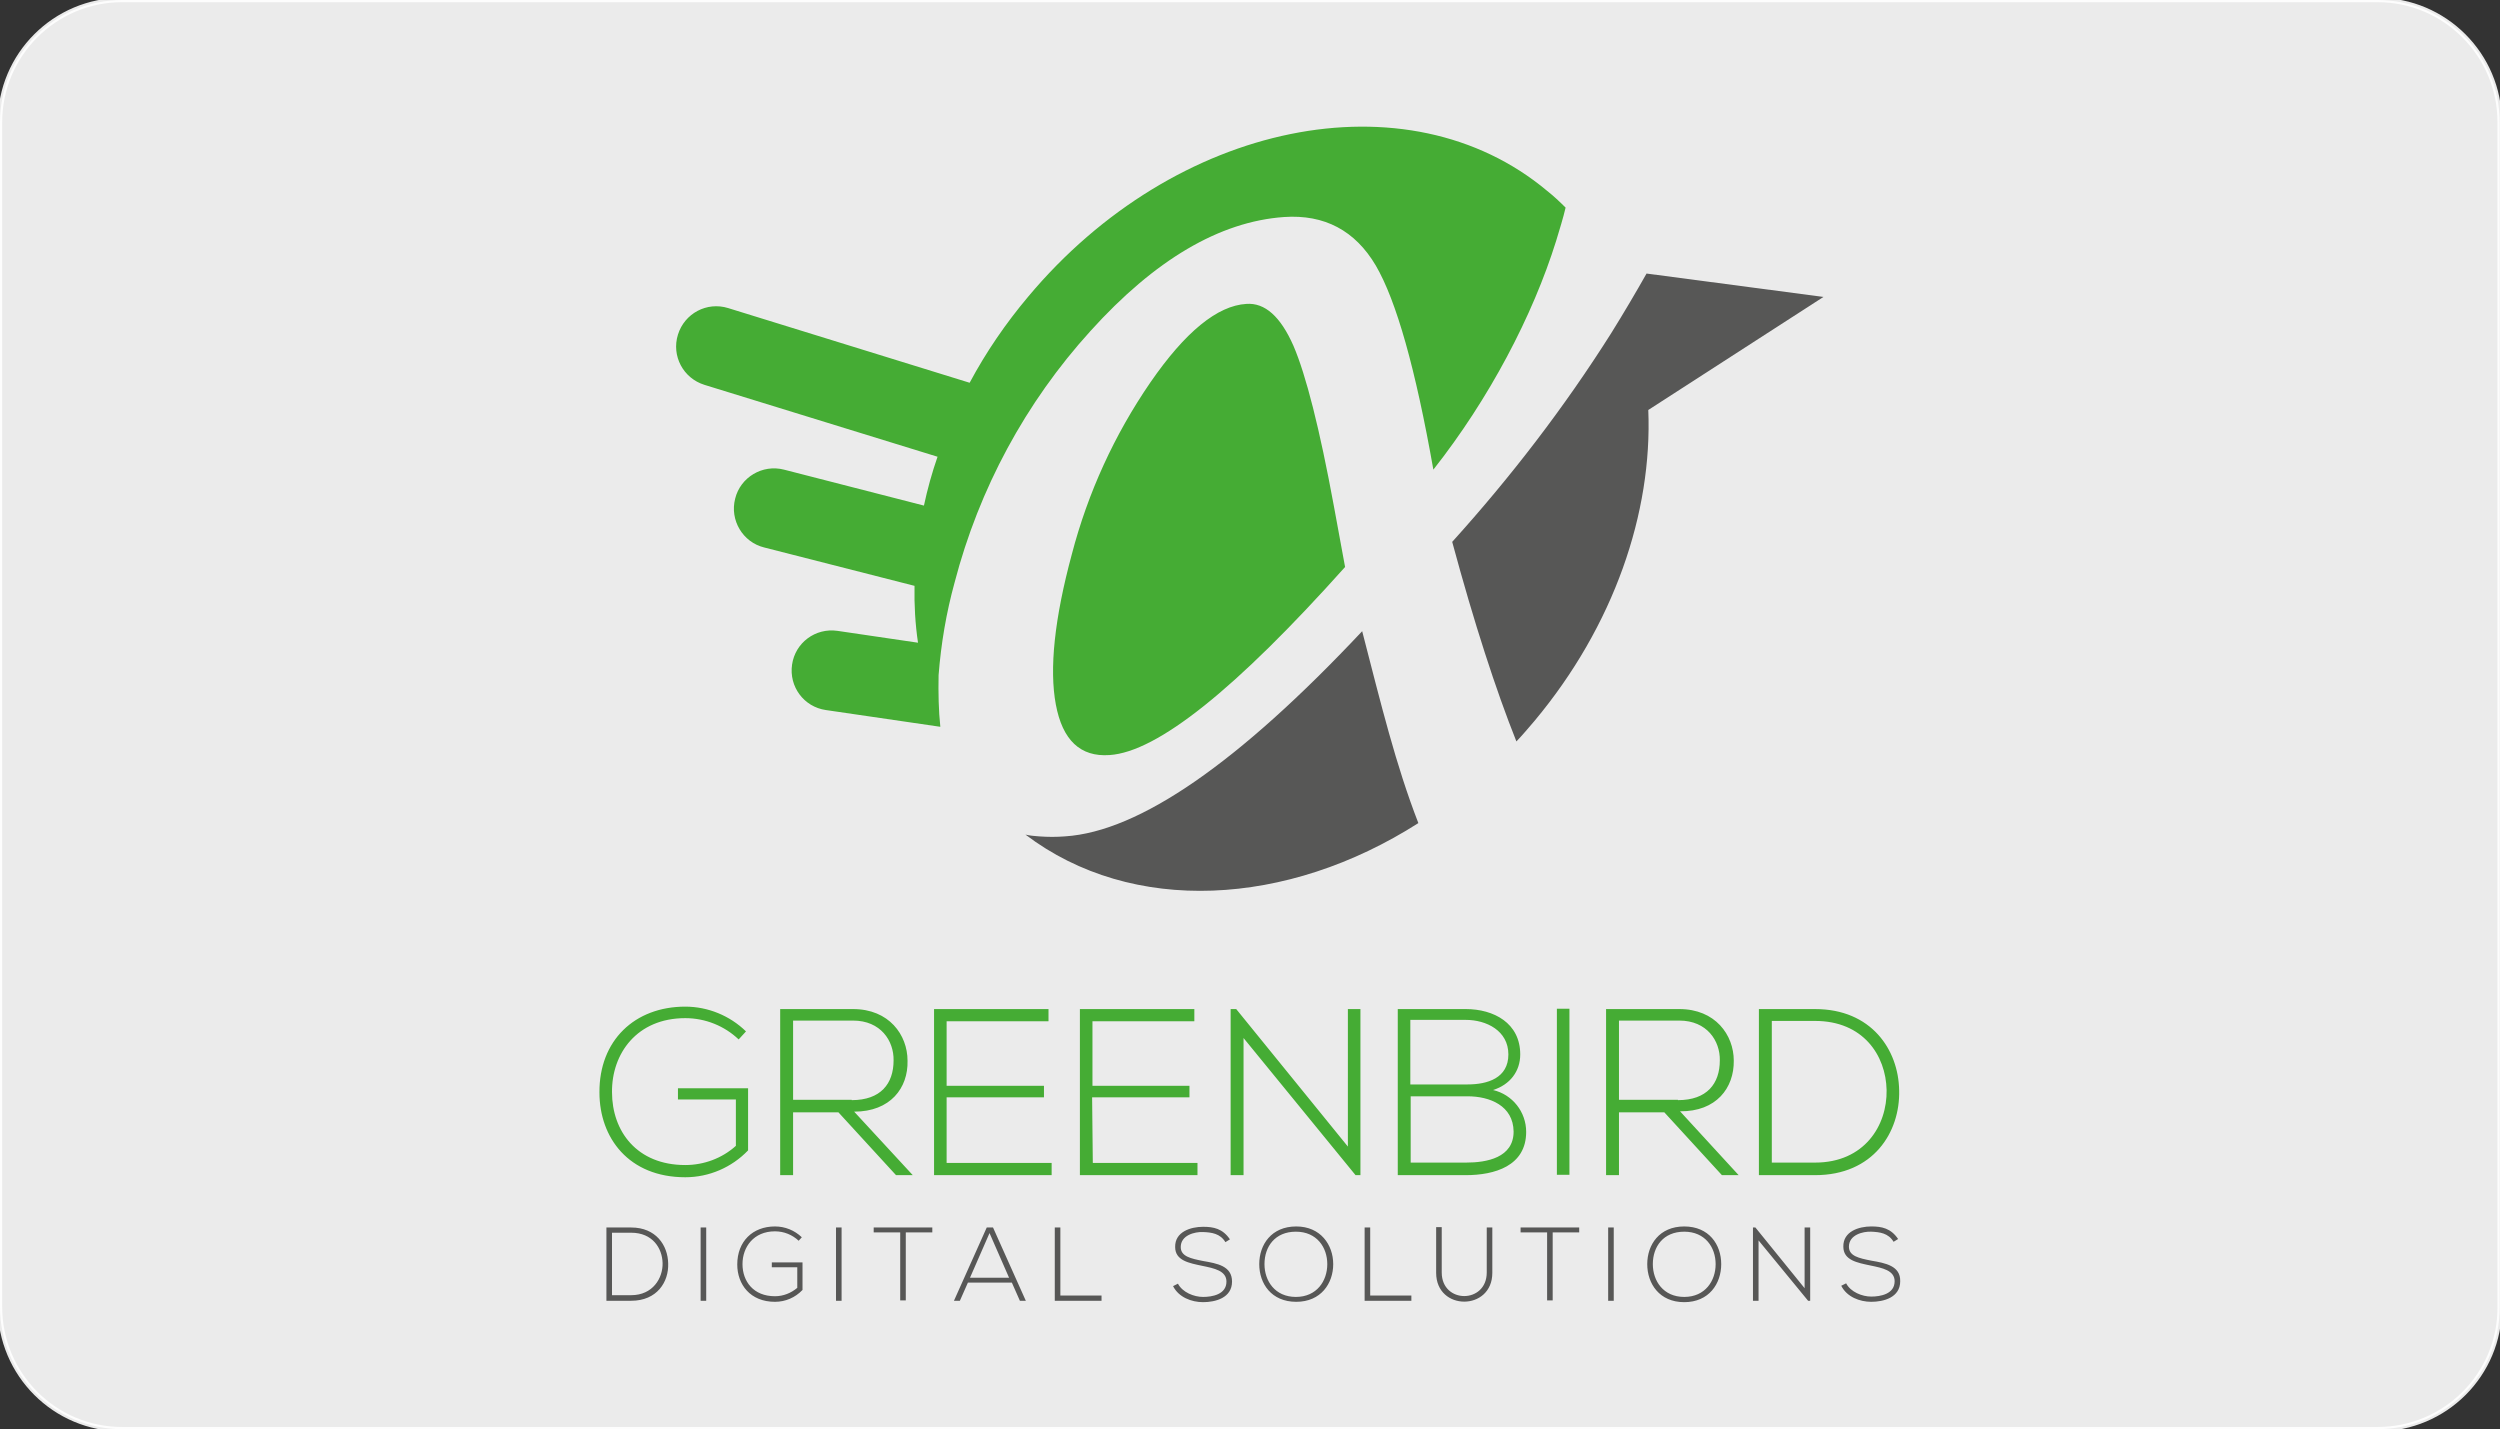
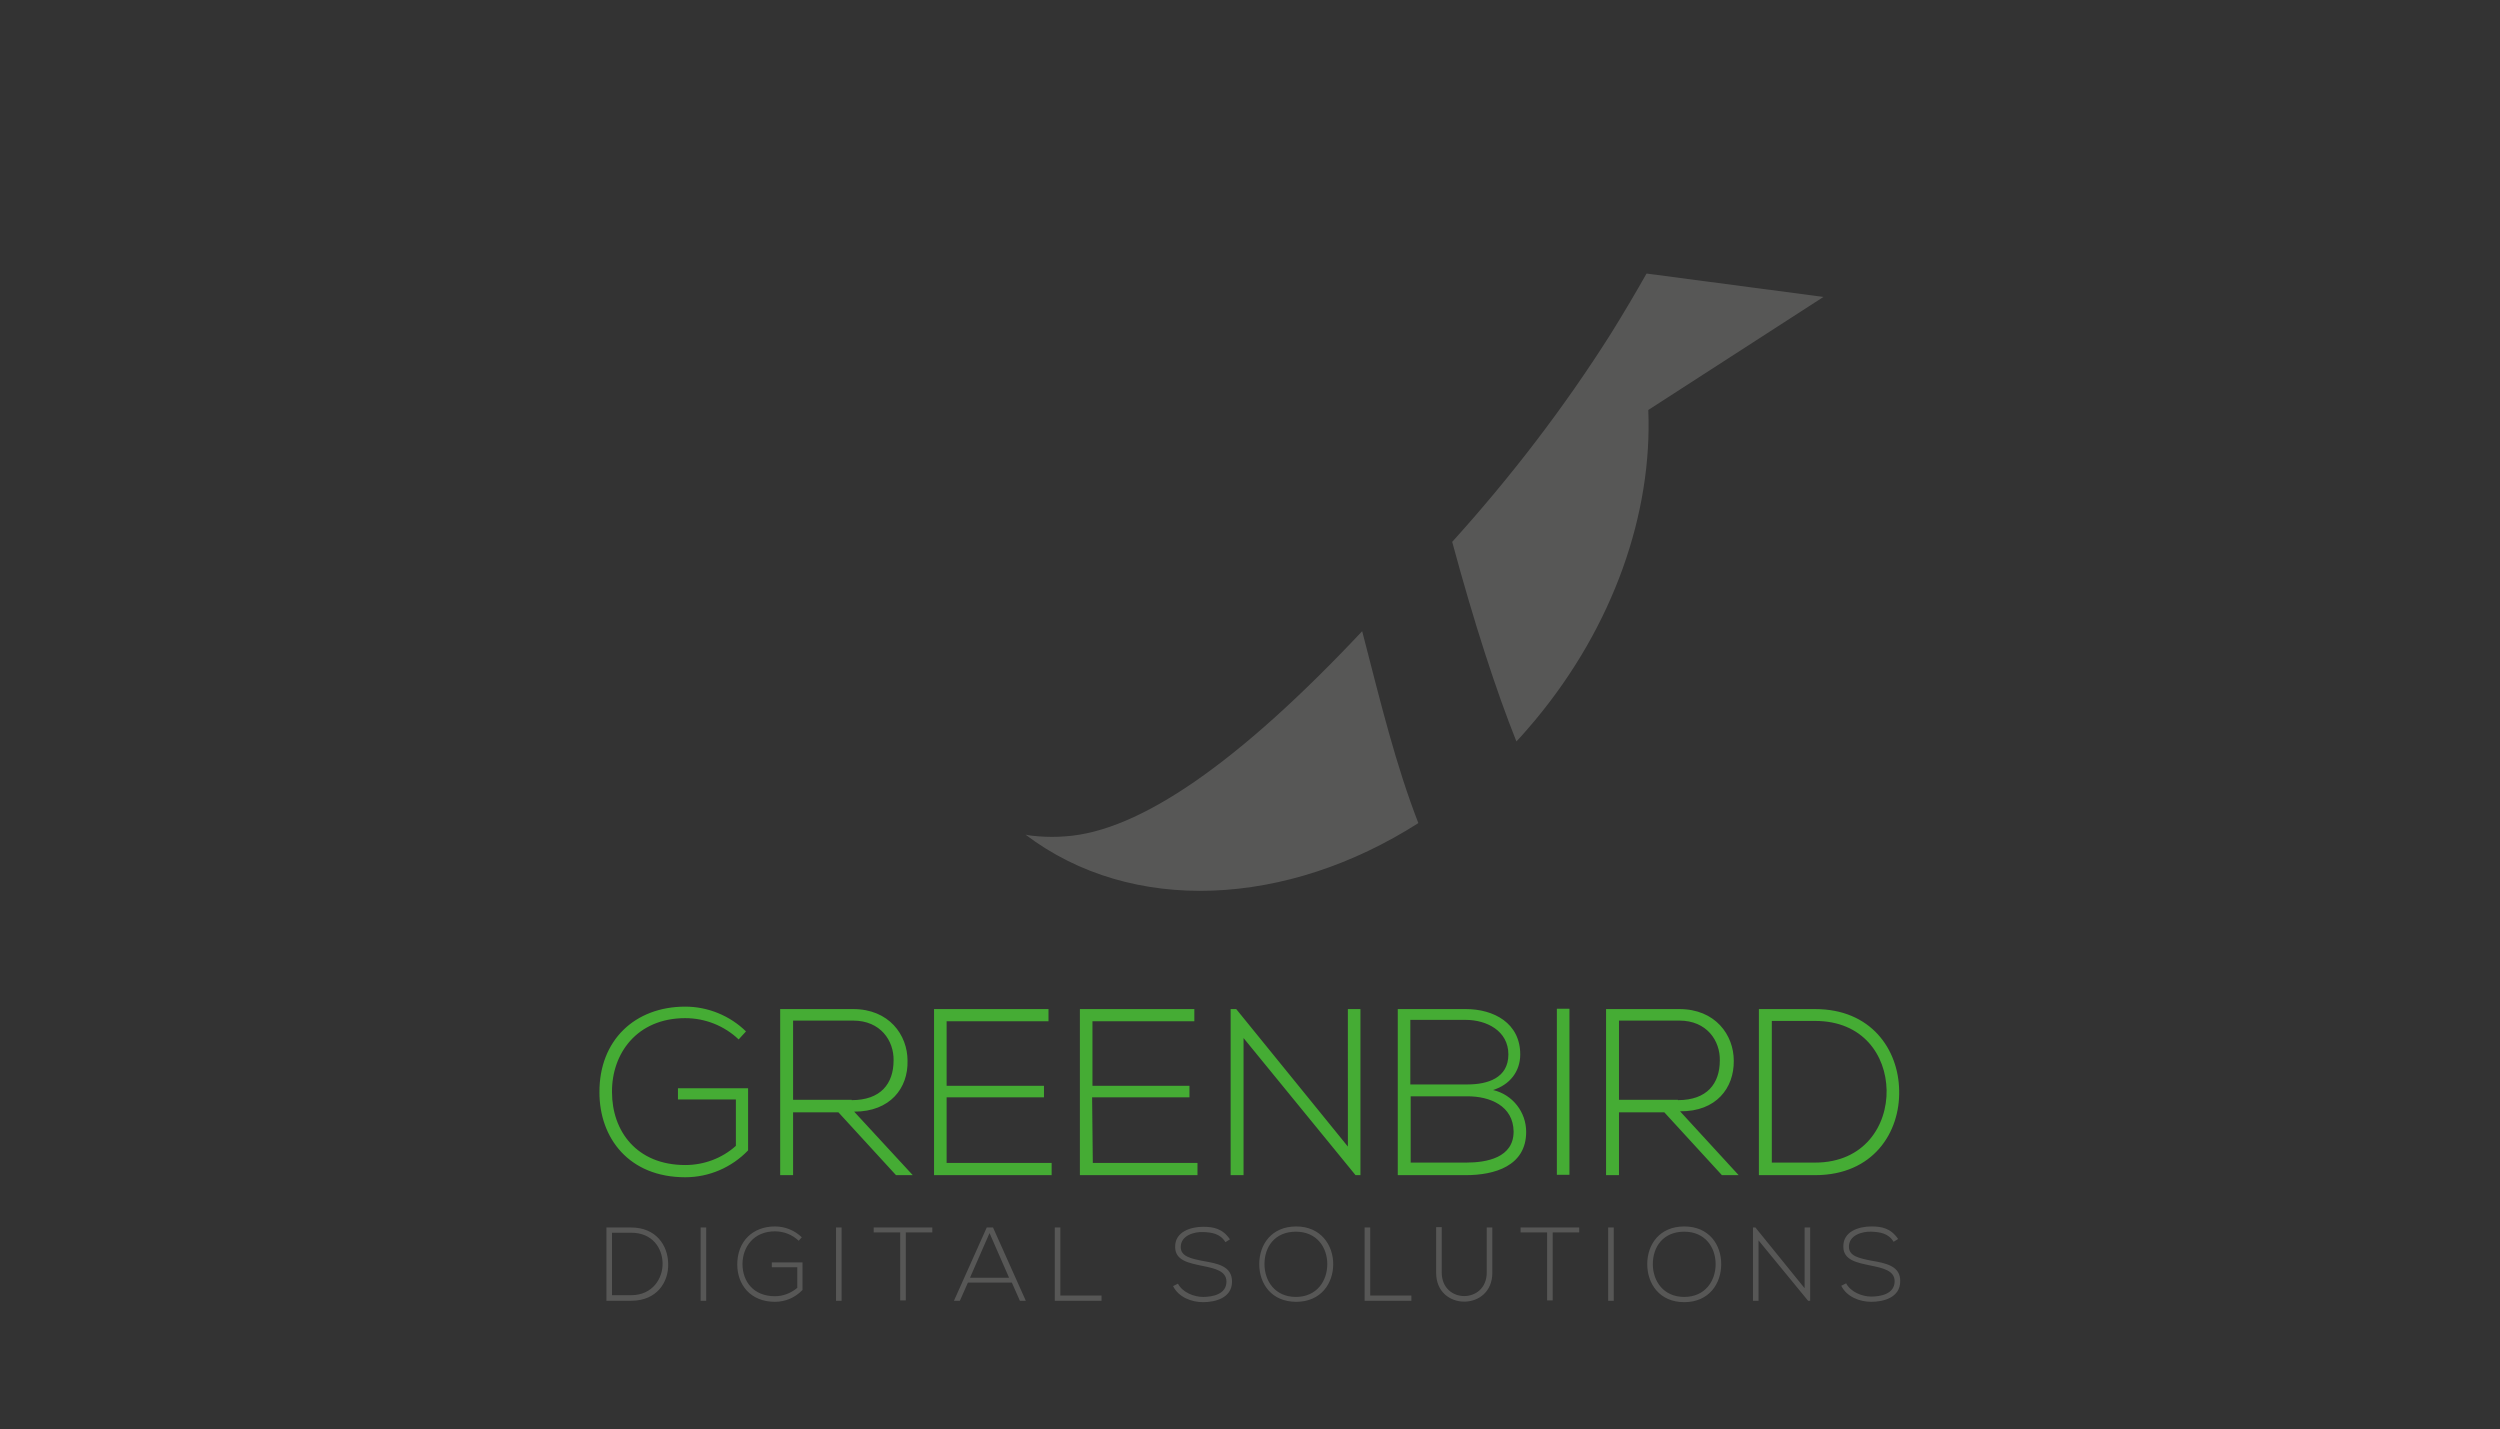
<svg xmlns="http://www.w3.org/2000/svg" version="1.1" id="Ebene_1" x="0px" y="0px" viewBox="0 0 716.5 409.6" style="enable-background:new 0 0 716.5 409.6;" xml:space="preserve">
  <rect x="0" y="0" width="716.5" height="409.6" fill="#333333" stroke="none" />
  <style type="text/css">
	.st0{opacity:0.9;fill:#FFFFFF;stroke:#FFFFFF;stroke-width:1.257;stroke-miterlimit:10;}
	.st1{fill:#45AC34;}
	.st2{fill:#575756;}
</style>
-   <path class="st0" d="M681.4,409.6H35c-19.3,0-35-15.7-35-35V35C0,15.7,15.7,0,35,0h646.4c19.3,0,35,15.7,35,35v339.6  C716.5,393.9,700.8,409.6,681.4,409.6z" />
  <path class="st1" d="M194.3,311.9h20.1v17.8c-4.7,4.9-11.2,7.7-18,7.7c-16.2,0-24.6-11.3-24.6-24.3c-0.1-14.9,10.1-24.6,24.6-24.6  c6.5,0,12.8,2.6,17.4,7.1l-2.1,2.3c-4.1-3.9-9.6-6.1-15.3-6.1c-13.9,0-21.1,10.2-21,21.2c0,11.2,7.1,20.9,21,20.9  c5.3,0,10.5-1.9,14.5-5.5v-13.3h-16.6V311.9z M244.8,318.6l16.8,18.2h-4.8l-16.5-18h-13v18h-3.7v-47.6h20.9  c10.3,0,15.6,7.4,15.6,14.8C260.3,311.8,255.2,318.6,244.8,318.6 M244.1,315.3c8.3,0,12-4.7,12-11.4c0.1-5.6-3.7-11.4-11.6-11.4  h-17.2v22.7H244.1z M271.3,314.5h27.9v-3.3h-27.9v-18.5h29.2v-3.5h-32.8v47.6h33.7v-3.5h-30.1V314.5z M313,314.5h27.9v-3.3h-27.8  v-18.5h29.2v-3.5h-32.8v47.6h33.7v-3.5h-30L313,314.5z M386.3,328.6l-32-39.4h-1.6v47.6h3.7v-39.3l32.1,39.3h1.4v-47.6h-3.6V328.6z   M437.4,324.4c0,9.8-9.1,12.4-17.3,12.4h-19.5v-47.6h19.5c8,0,15.6,4,15.6,13c0,4.9-3,8.7-7.8,10.2  C433.5,313.7,437.4,318.7,437.4,324.4 M404.3,310.8h16.3c5.7,0,11.7-1.8,11.7-8.6s-6.3-9.9-12.2-9.9h-15.9V310.8z M433.8,324.3  c-0.1-7.4-6.8-10.1-13.2-10.1h-16.3v19h15.9C426.1,333.2,433.8,331.8,433.8,324.3 M446.2,336.7h3.6v-47.6h-3.6V336.7z M481.5,318.5  l16.8,18.3h-4.8l-16.5-18h-13v18h-3.7v-47.6h21c10.3,0,15.6,7.4,15.6,14.8C497,311.8,491.9,318.6,481.5,318.5 M480.9,315.3  c8.3,0,12-4.7,12-11.4c0.1-5.6-3.7-11.4-11.6-11.4H464v22.7H480.9z M520.2,336.8h-16.1v-47.6h16.1c16.1,0,23.9,11.6,24.1,23.3  C544.6,324.5,536.9,336.8,520.2,336.8 M540.7,312.4c-0.2-9.9-6.7-19.8-20.5-19.8h-12.4v40.6h12.4  C534.3,333.2,540.9,322.6,540.7,312.4" />
  <path class="st2" d="M180.9,351.8h-7.1v21h7.1c7.4,0,10.8-5.4,10.6-10.7C191.4,356.9,188,351.8,180.9,351.8 M180.9,371.2h-5.5v-17.9  h5.5c6.1,0,8.9,4.4,9,8.7S187.1,371.2,180.9,371.2 M200.8,351.8h1.6v21h-1.6V351.8z M221.1,361.8h8.9v7.9c-2.1,2.2-4.9,3.4-7.9,3.4  c-7.1,0-10.8-5-10.8-10.7c0-6.6,4.4-10.9,10.8-10.9c2.9,0,5.6,1.1,7.7,3.1l-0.9,1c-1.8-1.7-4.2-2.7-6.8-2.7c-6.1,0-9.3,4.5-9.3,9.4  s3.1,9.2,9.3,9.2c2.4,0,4.6-0.9,6.4-2.4v-5.9h-7.3V361.8z M239.6,351.8h1.6v21h-1.6L239.6,351.8z M250.4,351.8h16.8v1.4h-7.6v19.5  h-1.6v-19.5h-7.6L250.4,351.8z M282.8,351.8l-9.4,21h1.7l2.3-5.2H290l2.3,5.2h1.7l-9.4-21H282.8z M278,366.2l5.6-12.8l5.6,12.8H278z   M303.9,371.3h11.8v1.5h-13.4v-21h1.6L303.9,371.3z M353.1,367.3c0,4.7-4.8,5.9-8.3,5.9c-3.3,0-7-1.4-8.6-4.6l1.4-0.7  c1.3,2.5,4.6,3.8,7.2,3.8s6.7-0.7,6.7-4.4c0-3.1-3.5-3.8-6.9-4.5c-3.8-0.8-7.8-1.5-7.8-5.4c-0.1-4.4,4.5-5.8,8-5.8  c3,0,5.6,0.5,7.7,3.6l-1.3,0.8c-1.5-2.5-4-2.8-6.4-2.9s-6.4,0.9-6.4,4.3c0,2.7,2.9,3.3,6.4,4C348.8,362.1,353.1,362.8,353.1,367.3   M371.5,351.5c-7.1,0-10.6,5.2-10.6,10.8s3.5,10.8,10.6,10.8s10.6-5.3,10.6-10.8S378.5,351.5,371.5,351.5 M371.4,371.7  c-6,0-9-4.6-9-9.4c0-5,3-9.3,9-9.3s9,4.5,9,9.3S377.4,371.7,371.4,371.7 M392.7,371.3h11.8v1.5h-13.4v-21h1.6V371.3z M426.1,351.8  h1.6v13c0,11-16.1,11-16.1,0v-13.1h1.6v13c0,9,12.9,9,12.9,0V351.8z M435.8,351.8h16.8v1.4H445v19.5h-1.6v-19.5h-7.6V351.8z   M460.9,351.8h1.6v21h-1.6V351.8z M482.7,351.5c-7.1,0-10.6,5.2-10.6,10.8s3.5,10.9,10.6,10.9s10.6-5.3,10.6-10.9  S489.8,351.5,482.7,351.5 M482.7,371.7c-6,0-9-4.6-9-9.4c0-5,3-9.3,9-9.3s9,4.5,9,9.3S488.7,371.7,482.7,371.7 M517.2,351.8h1.6v21  h-0.6L504,355.5v17.3h-1.6v-21h0.7l14.1,17.4L517.2,351.8z M544.6,367.2c0,4.7-4.8,5.9-8.3,5.9c-3.3,0-7-1.4-8.6-4.6l1.4-0.7  c1.3,2.5,4.6,3.8,7.2,3.8s6.7-0.7,6.7-4.4c0-3.1-3.5-3.8-6.9-4.5c-3.8-0.8-7.8-1.5-7.8-5.4c-0.1-4.4,4.5-5.8,8-5.8  c3,0,5.6,0.5,7.7,3.6l-1.3,0.8c-1.5-2.5-4-2.8-6.4-2.9s-6.4,0.9-6.4,4.3c0,2.7,2.9,3.3,6.4,4C540.4,362,544.7,362.8,544.6,367.2" />
-   <path class="st1" d="M357.2,87.1c5.3-0.4,9.8,3.6,13.5,12c3.6,8.4,7.5,23.7,11.6,46l3.2,17.4c-31.3,35-53.8,53-67.5,53.9  c-8.4,0.6-13.5-4.3-15.4-14.5s-0.4-24.6,4.6-43.1c4.6-17.6,12.2-34.2,22.5-49.2C339.7,95.1,348.9,87.6,357.2,87.1 M269,193.5  c0.7-9,2.2-17.9,4.6-26.6c7-26.8,20.3-51.5,38.9-72c18.5-20.5,37.1-31.4,55.5-32.7c11.6-0.8,20.4,3.9,26.3,13.9  c5.9,10.1,11.4,29.6,16.5,58.5c16-20.3,28.5-44.1,35.2-65.6c1-3.3,2-6.5,2.7-9.5c-1.7-1.7-3.4-3.3-5.3-4.8  c-40-33.5-106.6-20-148.7,30.3c-6.4,7.6-12.1,15.9-16.8,24.7l-69.2-21.4c-6.1-1.9-12.5,1.5-14.4,7.6c-1.9,6.1,1.5,12.5,7.6,14.4  l66.8,20.6c-1.6,4.6-2.9,9.3-3.9,14l-40.1-10.3c-6.2-1.6-12.5,2.2-14,8.3c-1.6,6.2,2.2,12.5,8.3,14l0,0l43.1,11  c-0.1,5.5,0.2,10.9,1,16.3l-23.1-3.4c-6.3-0.9-12.1,3.4-13,9.7s3.4,12.1,9.7,13l32.8,4.8C269,203.7,268.9,198.6,269,193.5" />
  <path class="st2" d="M472.4,117.5c1.2,29.4-9.8,61.8-32.6,89.1c-1.7,2-3.4,4-5.2,5.9c-5.9-14.8-12.1-33.9-18.4-57.2  c16.8-18.6,32.1-38.5,45.5-59.7c3.8-6.1,7.2-11.9,10.2-17.2l50.7,6.7L472.4,117.5z M305.3,239.7c-2.5,0.2-5,0.2-7.6,0  c-1.3-0.1-2.5-0.2-3.8-0.5c30.6,23.2,75,20.7,112.6-3.3c-6.5-16.8-10.6-33.7-16.1-55C354.9,218.7,326.5,238.3,305.3,239.7z" />
</svg>